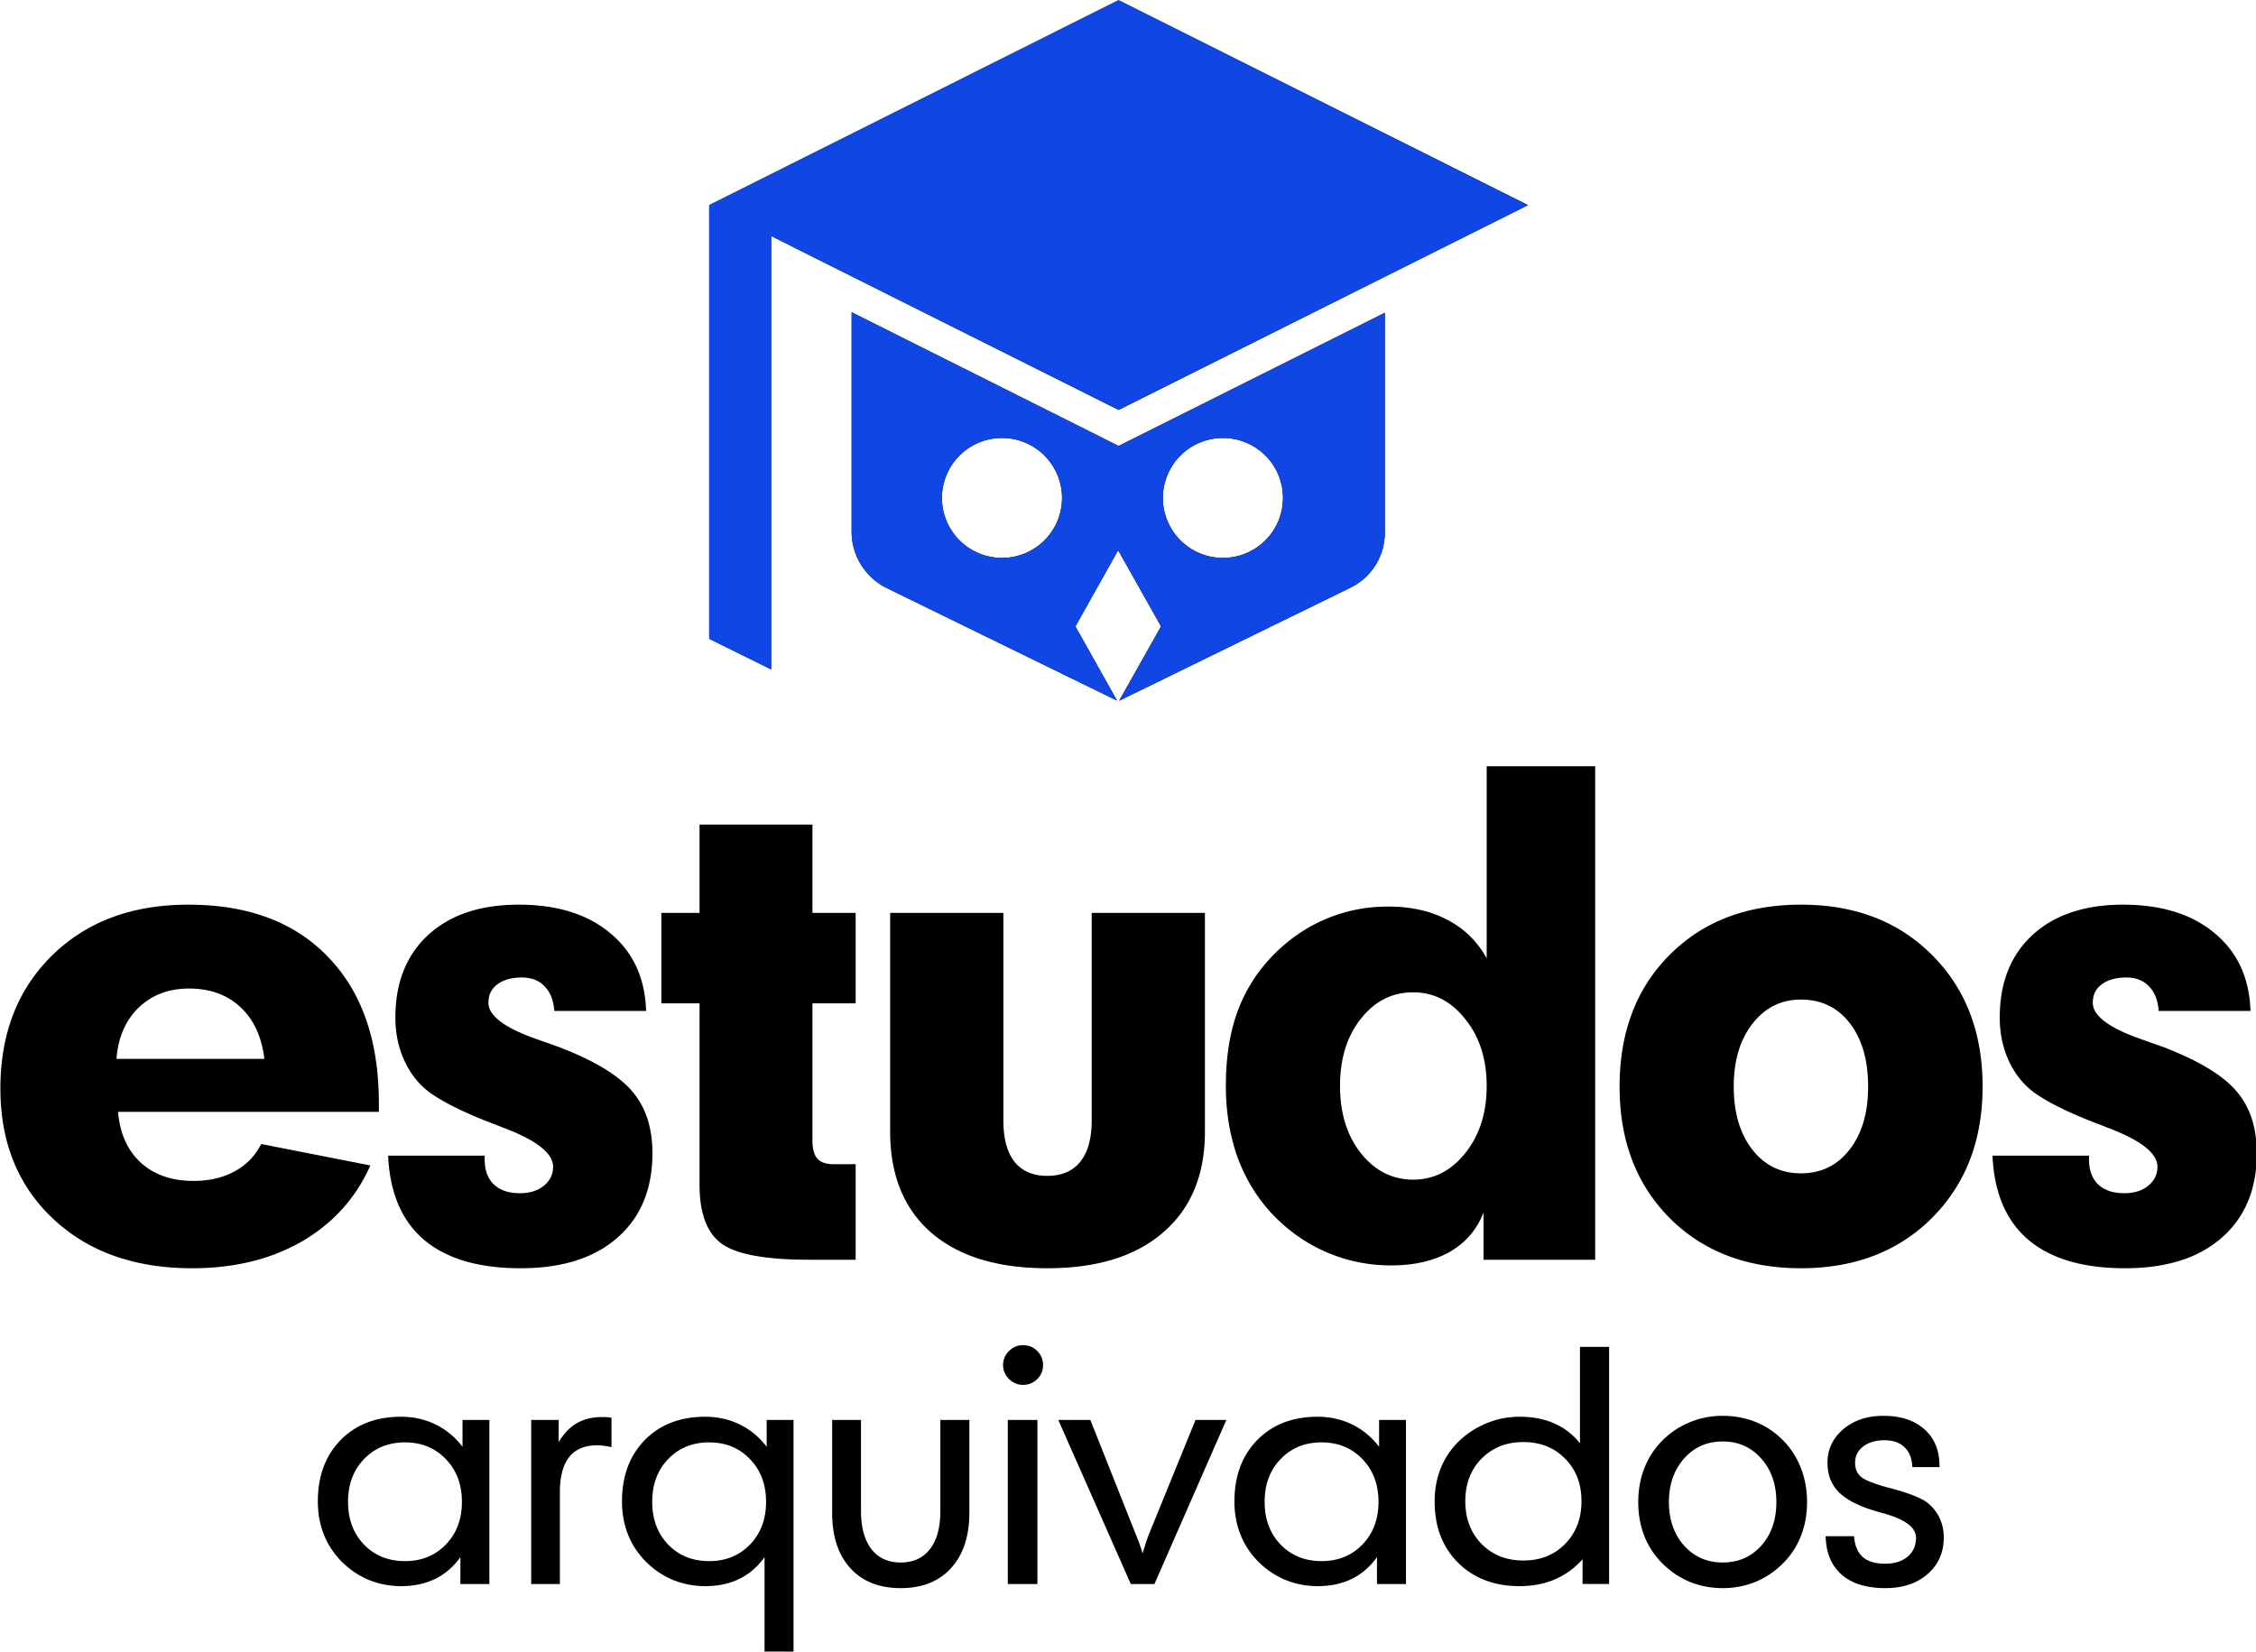
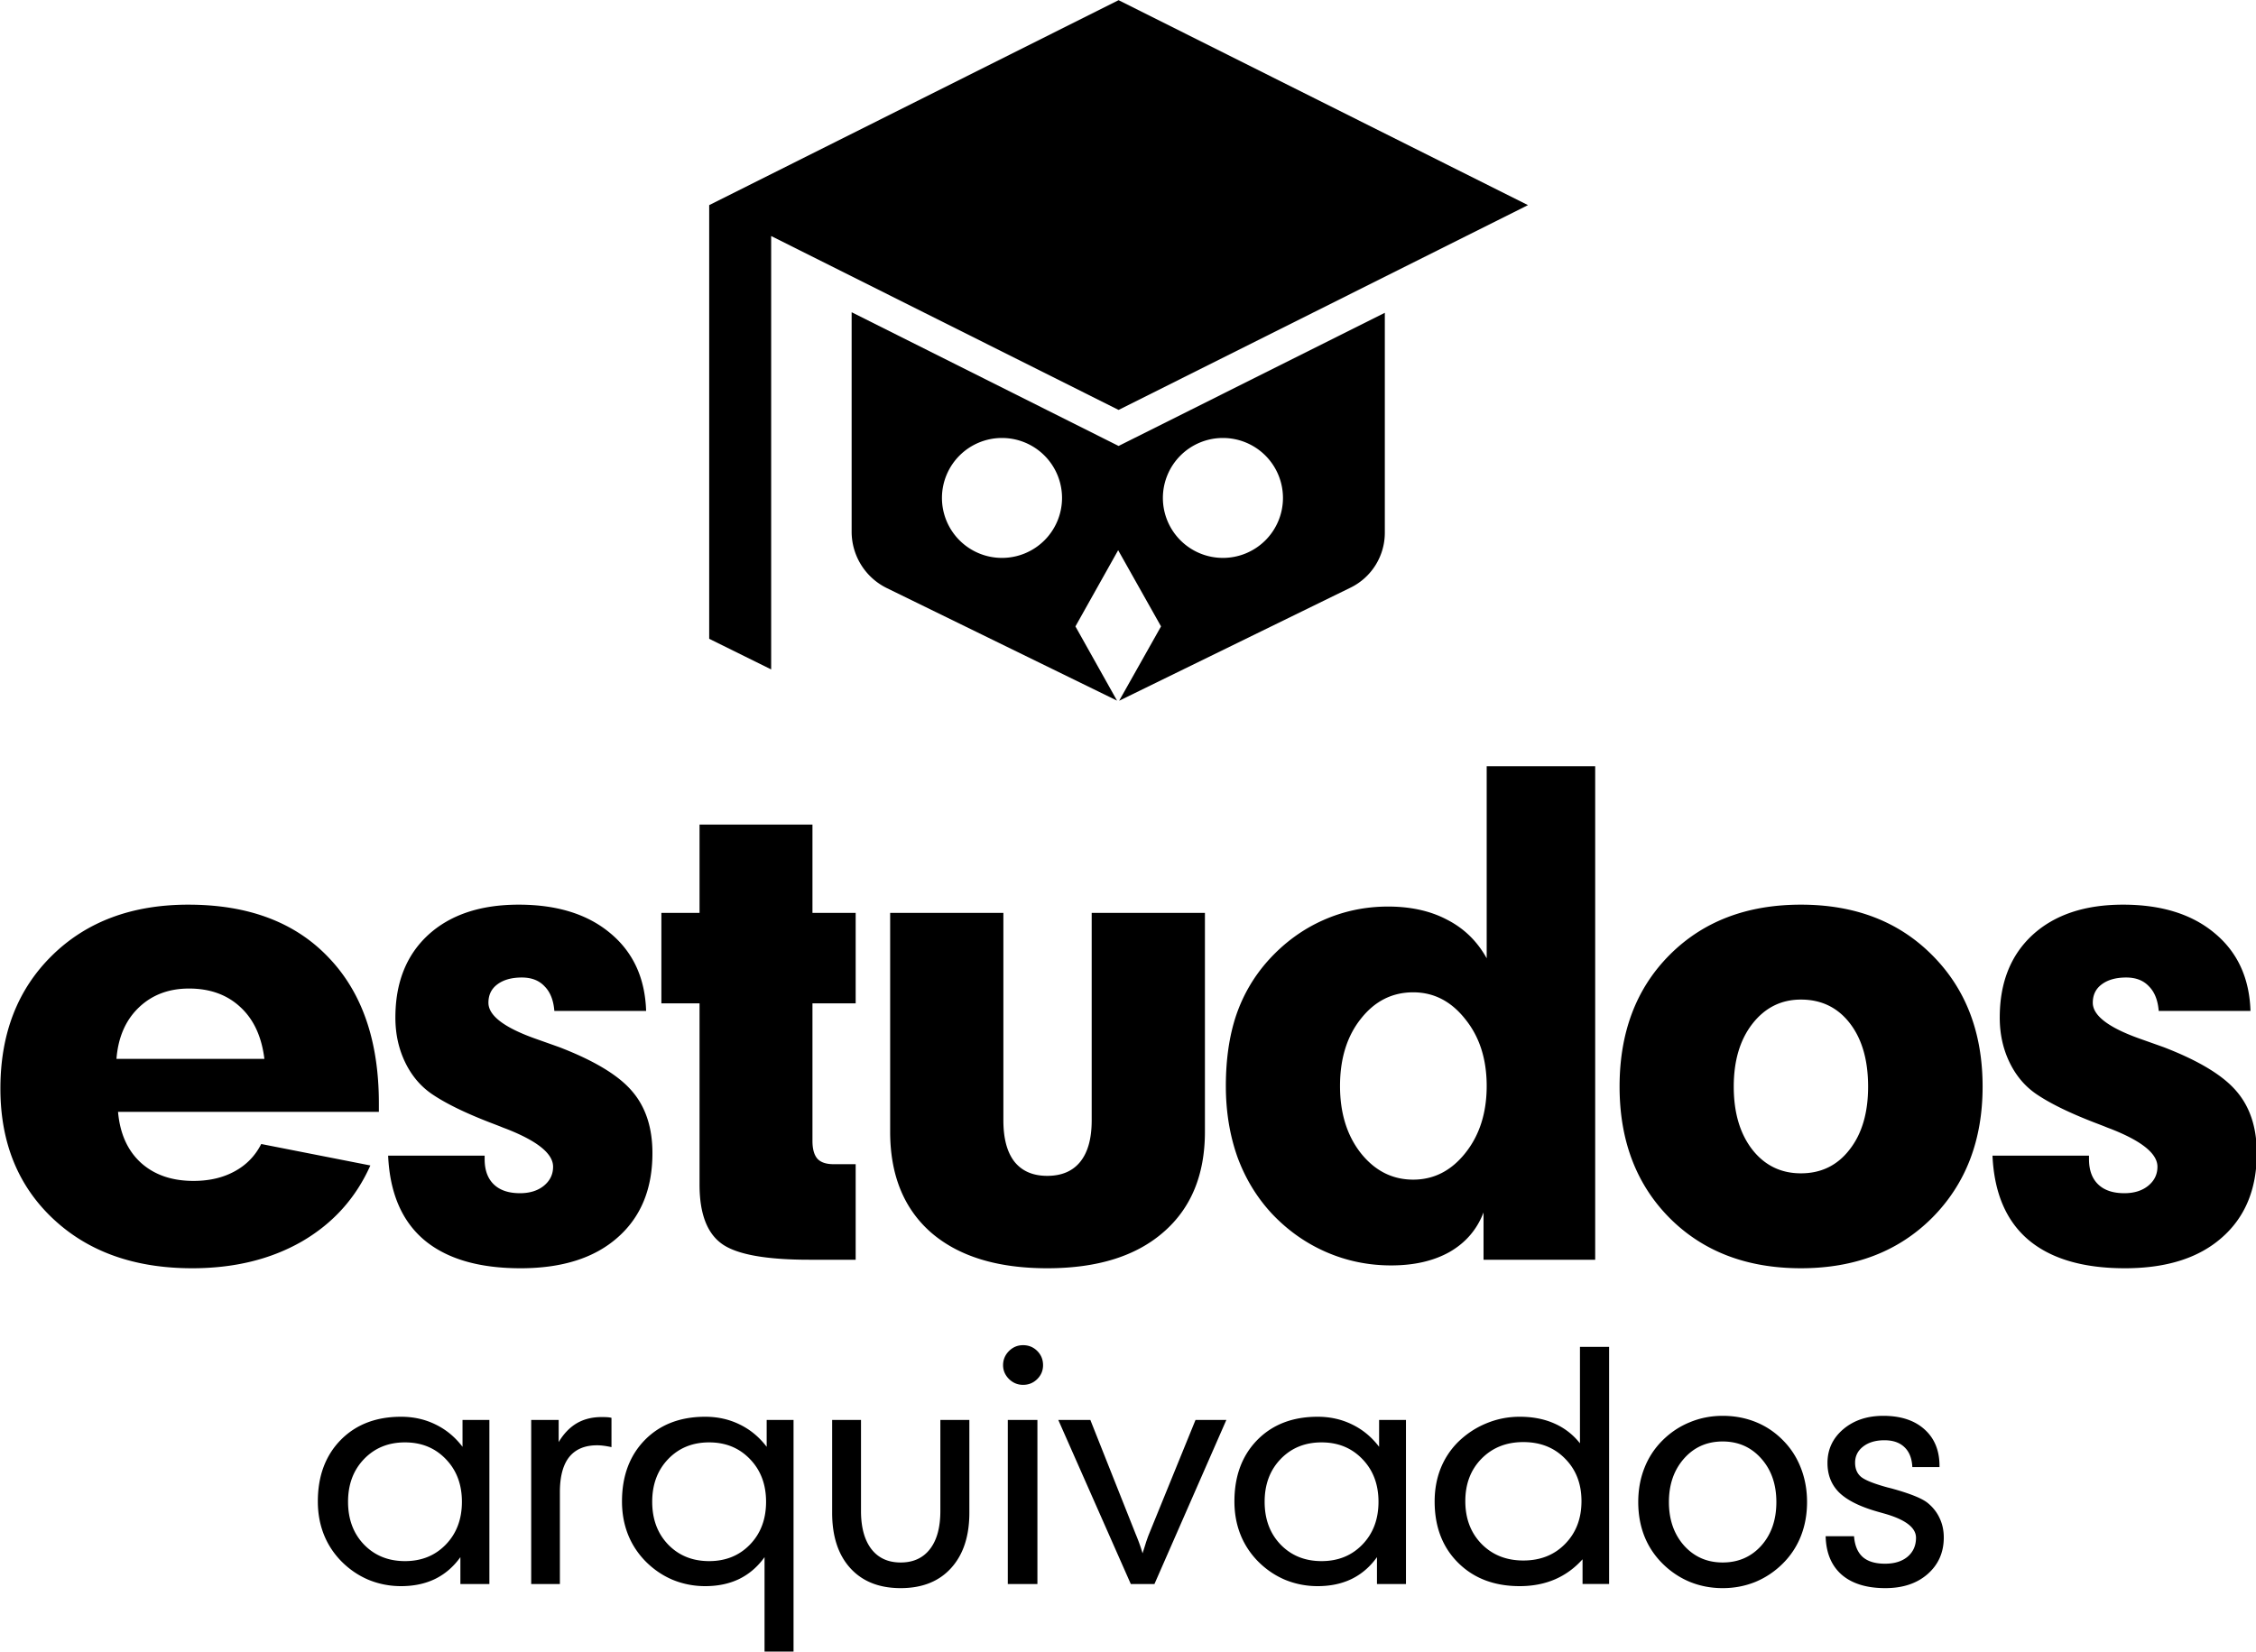
<svg xmlns="http://www.w3.org/2000/svg" width="1110.958mm" height="813.464mm" viewBox="0 0 1110.958 813.464" version="1.1" id="svg1" xml:space="preserve">
  <defs id="defs1" />
  <g id="layer1" transform="translate(-404.521,-131.68)">
    <g id="g2" transform="matrix(1.719,0,0,1.719,-689.944,-356.94)">
      <path id="text118" style="font-weight:bold;font-size:185.043px;line-height:140.59px;font-family:'Geometr706 Md BT';-inkscape-font-specification:'Geometr706 Md BT Bold';font-variant-ligatures:none;letter-spacing:-13.611px;word-spacing:0px;stroke-width:37.028" d="m 957.131,284.298 -117.279,58.721 v 124.257 l 17.751,8.774 V 351.874 l 99.528,49.825 117.279,-58.68 z m -76.472,89.408 v 62.843 a 18.006,18.006 0 0 0 10.079,16.2 l 65.944,32.238 -11.915,-21.261 12.242,-21.831 12.282,21.831 -11.997,21.302 66.271,-32.401 a 17.514,17.514 0 0 0 9.835,-15.751 v -63.006 l -76.268,38.154 z m 43.051,36.032 a 17.191,17.191 0 0 1 17.22,17.18 17.191,17.191 0 0 1 -17.22,17.18 17.191,17.191 0 0 1 -17.18,-17.18 17.191,17.191 0 0 1 17.18,-17.18 z m 63.291,0 a 17.191,17.191 0 0 1 17.221,17.18 17.191,17.191 0 0 1 -17.221,17.18 17.191,17.191 0 0 1 -17.18,-17.18 17.191,17.191 0 0 1 17.18,-17.18 z m 75.581,94.05 v 55.025 c -2.711,-4.879 -6.476,-8.553 -11.294,-11.023 -4.759,-2.53 -10.421,-3.795 -16.986,-3.795 -6.505,0 -12.68,1.295 -18.522,3.885 -5.843,2.59 -11.023,6.355 -15.541,11.294 -4.216,4.638 -7.349,9.939 -9.397,15.902 -1.988,5.903 -2.982,12.68 -2.982,20.33 0,7.349 1.114,14.155 3.343,20.42 2.289,6.204 5.602,11.625 9.939,16.264 4.518,4.759 9.698,8.403 15.541,10.933 5.843,2.53 12.017,3.795 18.522,3.795 6.626,0 12.228,-1.295 16.806,-3.885 4.578,-2.65 7.8,-6.415 9.668,-11.294 v 13.553 h 31.985 V 503.788 Z m -225.495,16.715 v 25.299 h -10.933 v 25.931 h 10.933 v 51.953 c 0,8.192 2.108,13.824 6.325,16.896 4.216,3.072 12.589,4.608 25.118,4.608 h 13.282 v -27.377 h -6.325 c -2.108,0 -3.644,-0.512 -4.608,-1.536 -0.964,-1.084 -1.445,-2.801 -1.445,-5.15 v -39.394 h 12.379 V 545.802 H 869.434 V 520.503 Z M 690.651,543.453 c -16.143,0 -29.154,4.849 -39.032,14.547 -9.879,9.698 -14.818,22.408 -14.818,38.129 0,15.42 5.03,27.859 15.089,37.316 10.059,9.457 23.341,14.186 39.846,14.186 12.047,0 22.528,-2.56 31.443,-7.68 8.915,-5.18 15.45,-12.438 19.607,-21.775 l -31.262,-6.144 c -1.747,3.433 -4.307,6.053 -7.68,7.861 -3.313,1.807 -7.228,2.71 -11.746,2.71 -6.204,0 -11.234,-1.747 -15.089,-5.241 -3.795,-3.494 -5.963,-8.343 -6.506,-14.547 h 74.722 v -2.439 c 0,-17.89 -4.819,-31.835 -14.456,-41.834 -9.577,-10.059 -22.95,-15.089 -40.117,-15.089 z m 94.631,0 c -10.963,0 -19.607,2.891 -25.931,8.674 -6.264,5.783 -9.396,13.673 -9.396,23.672 0,4.759 0.964,9.096 2.891,13.011 1.928,3.915 4.608,6.987 8.041,9.216 3.915,2.59 9.396,5.24 16.444,7.951 1.265,0.482 2.199,0.843 2.801,1.084 0.422,0.181 0.964,0.392 1.627,0.633 8.915,3.494 13.372,7.108 13.372,10.842 0,2.229 -0.903,4.066 -2.71,5.512 -1.747,1.385 -4.006,2.078 -6.776,2.078 -3.253,0 -5.752,-0.843 -7.499,-2.53 -1.747,-1.687 -2.621,-4.096 -2.621,-7.229 v -0.994 h -27.648 c 0.482,10.662 3.915,18.703 10.3,24.124 6.445,5.421 15.662,8.132 27.648,8.132 11.866,0 21.112,-2.921 27.738,-8.764 6.686,-5.843 10.029,-13.914 10.029,-24.215 0,-7.349 -1.958,-13.282 -5.873,-17.799 -3.855,-4.518 -10.782,-8.704 -20.781,-12.559 -1.687,-0.602 -3.975,-1.415 -6.867,-2.439 -8.975,-3.192 -13.463,-6.626 -13.463,-10.3 0,-2.229 0.843,-3.976 2.53,-5.241 1.747,-1.325 4.096,-1.988 7.048,-1.988 2.771,0 4.939,0.843 6.506,2.53 1.626,1.626 2.56,3.975 2.801,7.047 h 26.292 c -0.301,-9.397 -3.704,-16.805 -10.21,-22.227 -6.505,-5.481 -15.27,-8.222 -26.293,-8.222 z m 367.323,0 c -15.541,0 -28.1,4.819 -37.677,14.456 -9.517,9.577 -14.276,22.137 -14.276,37.677 0,15.48 4.789,28.04 14.366,37.677 9.577,9.577 22.106,14.366 37.587,14.366 15.42,0 27.949,-4.819 37.587,-14.456 9.638,-9.698 14.457,-22.227 14.457,-37.587 0,-15.48 -4.819,-28.04 -14.457,-37.677 -9.578,-9.638 -22.106,-14.456 -37.587,-14.456 z m 92.283,0 c -10.963,0 -19.607,2.891 -25.931,8.674 -6.264,5.783 -9.397,13.673 -9.397,23.672 0,4.759 0.964,9.096 2.891,13.011 1.927,3.915 4.608,6.987 8.041,9.216 3.915,2.59 9.397,5.24 16.444,7.951 1.265,0.482 2.199,0.843 2.801,1.084 0.422,0.181 0.964,0.392 1.626,0.633 8.915,3.494 13.372,7.108 13.372,10.842 0,2.229 -0.904,4.066 -2.711,5.512 -1.747,1.385 -4.005,2.078 -6.776,2.078 -3.253,0 -5.753,-0.843 -7.499,-2.53 -1.747,-1.687 -2.62,-4.096 -2.62,-7.229 v -0.994 h -27.648 c 0.482,10.662 3.916,18.703 10.301,24.124 6.445,5.421 15.661,8.132 27.648,8.132 11.866,0 21.112,-2.921 27.738,-8.764 6.686,-5.843 10.029,-13.914 10.029,-24.215 0,-7.349 -1.957,-13.282 -5.872,-17.799 -3.855,-4.518 -10.782,-8.704 -20.781,-12.559 -1.687,-0.602 -3.975,-1.415 -6.867,-2.439 -8.975,-3.192 -13.463,-6.626 -13.463,-10.3 0,-2.229 0.843,-3.976 2.53,-5.241 1.747,-1.325 4.096,-1.988 7.048,-1.988 2.771,0 4.939,0.843 6.505,2.53 1.626,1.626 2.56,3.975 2.801,7.047 h 26.293 c -0.301,-9.397 -3.705,-16.805 -10.21,-22.227 -6.505,-5.481 -15.269,-8.222 -26.292,-8.222 z m -353.196,2.349 v 62.705 c 0,12.408 3.915,22.046 11.746,28.913 7.891,6.807 18.974,10.21 33.25,10.21 14.276,0 25.359,-3.433 33.25,-10.3 7.951,-6.867 11.927,-16.474 11.927,-28.823 v -62.705 h -32.437 v 59.452 c 0,5.18 -1.085,9.126 -3.253,11.836 -2.168,2.711 -5.331,4.066 -9.487,4.066 -4.096,0 -7.228,-1.355 -9.397,-4.066 -2.108,-2.711 -3.163,-6.656 -3.163,-11.836 v -59.452 z m -200.86,21.685 c 6.024,0 10.932,1.777 14.727,5.33 3.795,3.494 6.084,8.433 6.867,14.818 H 670.051 c 0.482,-6.144 2.59,-11.023 6.325,-14.637 3.795,-3.674 8.614,-5.511 14.456,-5.511 z m 350.697,1.084 c 5.903,0 10.873,2.56 14.909,7.68 4.096,5.06 6.144,11.445 6.144,19.155 0,7.71 -2.048,14.125 -6.144,19.245 -4.036,5.06 -9.006,7.59 -14.909,7.59 -5.963,0 -10.963,-2.53 -14.998,-7.59 -3.976,-5.06 -5.963,-11.475 -5.963,-19.245 0,-7.831 1.987,-14.245 5.963,-19.245 3.975,-5.06 8.975,-7.59 14.998,-7.59 z m 111.076,2.078 c 5.843,0 10.511,2.259 14.005,6.776 3.494,4.518 5.24,10.572 5.24,18.161 0,7.529 -1.777,13.553 -5.331,18.071 -3.494,4.518 -8.132,6.776 -13.914,6.776 -5.722,0 -10.36,-2.259 -13.914,-6.776 -3.554,-4.578 -5.33,-10.602 -5.33,-18.071 0,-7.409 1.777,-13.402 5.33,-17.98 3.614,-4.638 8.252,-6.957 13.914,-6.957 z m -222.837,99.023 c -1.574,0 -2.93,0.568 -4.066,1.705 -1.108,1.137 -1.661,2.478 -1.661,4.022 0,1.516 0.568,2.842 1.705,3.979 1.137,1.108 2.478,1.661 4.022,1.661 1.574,0 2.915,-0.539 4.022,-1.618 1.137,-1.108 1.705,-2.448 1.705,-4.022 0,-1.603 -0.554,-2.959 -1.661,-4.066 -1.108,-1.108 -2.463,-1.661 -4.066,-1.661 z m 159.534,0.481 v 27.634 c -1.982,-2.507 -4.431,-4.401 -7.346,-5.684 -2.886,-1.283 -6.194,-1.924 -9.925,-1.924 -3.352,0 -6.558,0.641 -9.619,1.924 -3.032,1.253 -5.743,3.061 -8.133,5.422 -2.157,2.186 -3.804,4.722 -4.941,7.608 -1.108,2.857 -1.662,5.961 -1.662,9.314 0,7.258 2.245,13.117 6.734,17.577 4.489,4.46 10.362,6.69 17.621,6.69 3.702,0 7.054,-0.641 10.057,-1.924 3.002,-1.283 5.655,-3.206 7.958,-5.771 v 7.083 h 7.608 v -67.948 z m 40.877,19.764 c -3.323,0 -6.457,0.612 -9.401,1.837 -2.944,1.195 -5.568,2.944 -7.87,5.247 -2.274,2.274 -3.993,4.912 -5.159,7.914 -1.166,2.973 -1.749,6.209 -1.749,9.707 0,3.527 0.583,6.777 1.749,9.75 1.166,2.944 2.886,5.553 5.159,7.827 2.303,2.303 4.926,4.066 7.87,5.291 2.944,1.195 6.078,1.793 9.401,1.793 3.323,0 6.456,-0.598 9.4,-1.793 2.944,-1.224 5.567,-2.988 7.87,-5.291 2.274,-2.274 3.994,-4.897 5.16,-7.87 1.166,-2.973 1.749,-6.209 1.749,-9.707 0,-3.469 -0.583,-6.704 -1.749,-9.707 -1.166,-3.032 -2.857,-5.67 -5.072,-7.914 -2.274,-2.332 -4.883,-4.096 -7.827,-5.291 -2.944,-1.195 -6.121,-1.793 -9.532,-1.793 z m 45.993,0 c -4.606,0 -8.425,1.283 -11.456,3.848 -3.002,2.565 -4.504,5.786 -4.504,9.663 0,3.381 1.093,6.18 3.279,8.395 2.215,2.186 5.757,3.994 10.625,5.422 0.495,0.146 1.21,0.349 2.143,0.612 6.209,1.72 9.313,4.052 9.313,6.996 0,2.245 -0.801,4.052 -2.405,5.422 -1.603,1.341 -3.76,2.011 -6.471,2.011 -2.798,0 -4.926,-0.641 -6.384,-1.924 -1.458,-1.312 -2.288,-3.294 -2.492,-5.946 h -8.133 c 0.117,4.751 1.647,8.424 4.591,11.018 2.973,2.565 7.142,3.848 12.505,3.848 5.014,0 9.051,-1.341 12.112,-4.022 3.09,-2.711 4.635,-6.209 4.635,-10.494 0,-2.011 -0.394,-3.848 -1.181,-5.509 -0.758,-1.662 -1.88,-3.105 -3.367,-4.329 -1.603,-1.341 -5.115,-2.754 -10.537,-4.241 -0.466,-0.117 -0.816,-0.204 -1.05,-0.263 -3.935,-1.079 -6.471,-2.099 -7.608,-3.061 -1.108,-0.962 -1.661,-2.303 -1.661,-4.022 0,-1.895 0.773,-3.44 2.318,-4.635 1.545,-1.195 3.571,-1.793 6.078,-1.793 2.478,0 4.401,0.67 5.771,2.011 1.37,1.312 2.114,3.207 2.23,5.684 h 7.783 v -0.35 c 0,-4.431 -1.443,-7.929 -4.329,-10.494 -2.857,-2.565 -6.792,-3.848 -11.806,-3.848 z m -424.602,0.263 c -7.171,0 -12.943,2.23 -17.315,6.69 -4.343,4.46 -6.515,10.319 -6.515,17.578 0,3.352 0.554,6.456 1.661,9.313 1.108,2.857 2.755,5.422 4.941,7.696 2.303,2.361 4.927,4.168 7.871,5.422 2.973,1.224 6.092,1.836 9.357,1.836 3.673,0 6.923,-0.685 9.75,-2.055 2.857,-1.399 5.276,-3.483 7.258,-6.252 v 7.696 h 8.307 v -47.004 h -7.696 v 7.695 c -2.128,-2.798 -4.693,-4.926 -7.696,-6.384 -3.002,-1.487 -6.31,-2.23 -9.925,-2.23 z m 87.132,0 c -7.171,0 -12.943,2.23 -17.315,6.69 -4.343,4.46 -6.515,10.319 -6.515,17.578 0,3.352 0.554,6.456 1.661,9.313 1.108,2.857 2.755,5.422 4.941,7.696 2.303,2.361 4.926,4.168 7.87,5.422 2.973,1.224 6.092,1.836 9.357,1.836 3.673,0 6.923,-0.685 9.75,-2.055 2.857,-1.399 5.276,-3.483 7.258,-6.252 v 27.197 h 8.307 v -66.505 h -7.696 v 7.695 c -2.128,-2.798 -4.693,-4.926 -7.695,-6.384 -3.002,-1.487 -6.311,-2.23 -9.925,-2.23 z m 175.444,0 c -7.171,0 -12.943,2.23 -17.315,6.69 -4.343,4.46 -6.515,10.319 -6.515,17.578 0,3.352 0.554,6.456 1.661,9.313 1.108,2.857 2.755,5.422 4.941,7.696 2.303,2.361 4.926,4.168 7.87,5.422 2.973,1.224 6.092,1.836 9.357,1.836 3.673,0 6.923,-0.685 9.75,-2.055 2.857,-1.399 5.276,-3.483 7.258,-6.252 v 7.696 h 8.307 v -47.004 h -7.695 v 7.695 c -2.128,-2.798 -4.693,-4.926 -7.696,-6.384 -3.002,-1.487 -6.311,-2.23 -9.925,-2.23 z m -205.128,0.087 c -2.711,0 -5.087,0.598 -7.127,1.793 -2.011,1.195 -3.731,2.988 -5.159,5.378 v -6.34 h -7.87 v 47.004 h 8.22 v -26.322 c 0,-4.46 0.889,-7.812 2.667,-10.057 1.807,-2.245 4.474,-3.367 8.002,-3.367 0.583,0 1.21,0.044 1.881,0.131 0.67,0.087 1.414,0.219 2.23,0.394 v -8.395 c -0.35,-0.087 -0.729,-0.146 -1.137,-0.175 -0.379,-0.029 -0.947,-0.044 -1.705,-0.044 z m 66.056,0.831 v 26.584 c 0,6.763 1.734,12.053 5.203,15.872 3.469,3.819 8.279,5.728 14.429,5.728 6.151,0 10.96,-1.909 14.429,-5.728 3.498,-3.848 5.247,-9.138 5.247,-15.872 v -26.584 h -8.307 v 26.059 c 0,4.722 -0.991,8.366 -2.973,10.931 -1.982,2.565 -4.781,3.848 -8.395,3.848 -3.615,0 -6.413,-1.283 -8.395,-3.848 -1.982,-2.594 -2.973,-6.238 -2.973,-10.931 v -26.059 z m 50.321,0 v 47.004 h 8.483 v -47.004 z m 14.467,0 20.769,47.004 h 6.777 l 20.595,-47.004 h -8.833 l -13.467,33.055 c -0.175,0.466 -0.393,1.079 -0.656,1.837 -0.233,0.758 -0.583,1.866 -1.049,3.323 -0.408,-1.457 -0.991,-3.119 -1.749,-4.985 -0.146,-0.35 -0.248,-0.598 -0.306,-0.744 l -12.899,-32.487 z m 190.316,6.165 c 4.489,0 8.176,1.633 11.062,4.897 2.886,3.236 4.329,7.389 4.329,12.461 0,5.101 -1.443,9.27 -4.329,12.505 -2.886,3.206 -6.573,4.81 -11.062,4.81 -4.46,0 -8.147,-1.618 -11.062,-4.853 -2.886,-3.265 -4.329,-7.418 -4.329,-12.461 0,-5.043 1.443,-9.197 4.329,-12.461 2.886,-3.265 6.573,-4.897 11.062,-4.897 z m -57.099,0.175 c 4.897,0 8.891,1.589 11.981,4.766 3.119,3.148 4.678,7.2 4.678,12.155 0,4.985 -1.559,9.066 -4.678,12.243 -3.09,3.177 -7.084,4.766 -11.981,4.766 -4.868,0 -8.862,-1.588 -11.981,-4.766 -3.09,-3.177 -4.635,-7.259 -4.635,-12.243 0,-4.955 1.545,-9.007 4.635,-12.155 3.119,-3.177 7.113,-4.766 11.981,-4.766 z m -320.374,0.088 c 4.751,0 8.657,1.603 11.718,4.81 3.061,3.177 4.591,7.244 4.591,12.199 0,4.985 -1.531,9.065 -4.591,12.243 -3.061,3.177 -6.967,4.766 -11.718,4.766 -4.751,0 -8.657,-1.574 -11.718,-4.722 -3.061,-3.177 -4.591,-7.273 -4.591,-12.287 0,-4.985 1.53,-9.066 4.591,-12.243 3.061,-3.177 6.967,-4.766 11.718,-4.766 z m 87.132,0 c 4.751,0 8.657,1.603 11.718,4.81 3.061,3.177 4.591,7.244 4.591,12.199 0,4.985 -1.53,9.065 -4.591,12.243 -3.061,3.177 -6.967,4.766 -11.718,4.766 -4.751,0 -8.657,-1.574 -11.718,-4.722 -3.061,-3.177 -4.591,-7.273 -4.591,-12.287 0,-4.985 1.531,-9.066 4.591,-12.243 3.061,-3.177 6.967,-4.766 11.718,-4.766 z m 175.444,0 c 4.751,0 8.657,1.603 11.718,4.81 3.061,3.177 4.591,7.244 4.591,12.199 0,4.985 -1.53,9.065 -4.591,12.243 -3.061,3.177 -6.967,4.766 -11.718,4.766 -4.751,0 -8.658,-1.574 -11.718,-4.722 -3.061,-3.177 -4.591,-7.273 -4.591,-12.287 0,-4.985 1.531,-9.066 4.591,-12.243 3.061,-3.177 6.967,-4.766 11.718,-4.766 z" />
-       <path id="path1" style="fill:#1046e3;fill-opacity:1;stroke-width:81.152" d="m 957.131,284.298 -117.279,58.721 v 124.257 l 17.75,8.774 V 351.874 l 99.528,49.825 117.279,-58.68 z m -76.472,89.408 v 62.843 a 18.006,18.006 0 0 0 10.079,16.2 l 65.944,32.237 -11.915,-21.26 12.242,-21.832 12.282,21.832 -11.997,21.301 66.271,-32.401 a 17.514,17.514 0 0 0 9.835,-15.751 v -63.006 l -76.268,38.154 z m 43.051,36.032 a 17.191,17.191 0 0 1 17.22,17.18 17.191,17.191 0 0 1 -17.22,17.18 17.191,17.191 0 0 1 -17.18,-17.18 17.191,17.191 0 0 1 17.18,-17.18 z m 63.291,0 a 17.191,17.191 0 0 1 17.22,17.18 17.191,17.191 0 0 1 -17.22,17.18 17.191,17.191 0 0 1 -17.18,-17.18 17.191,17.191 0 0 1 17.18,-17.18 z" />
    </g>
  </g>
</svg>